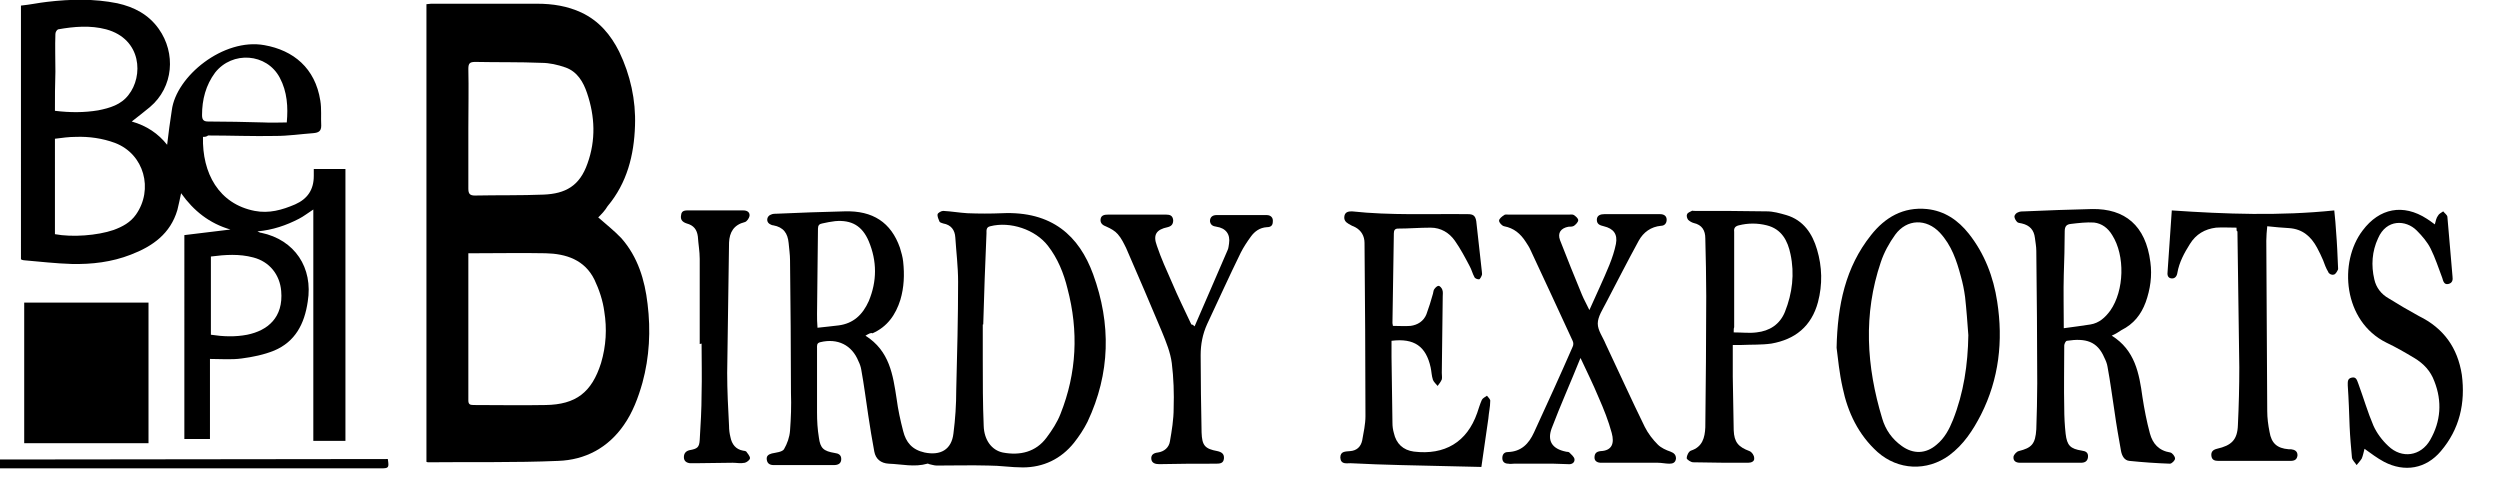
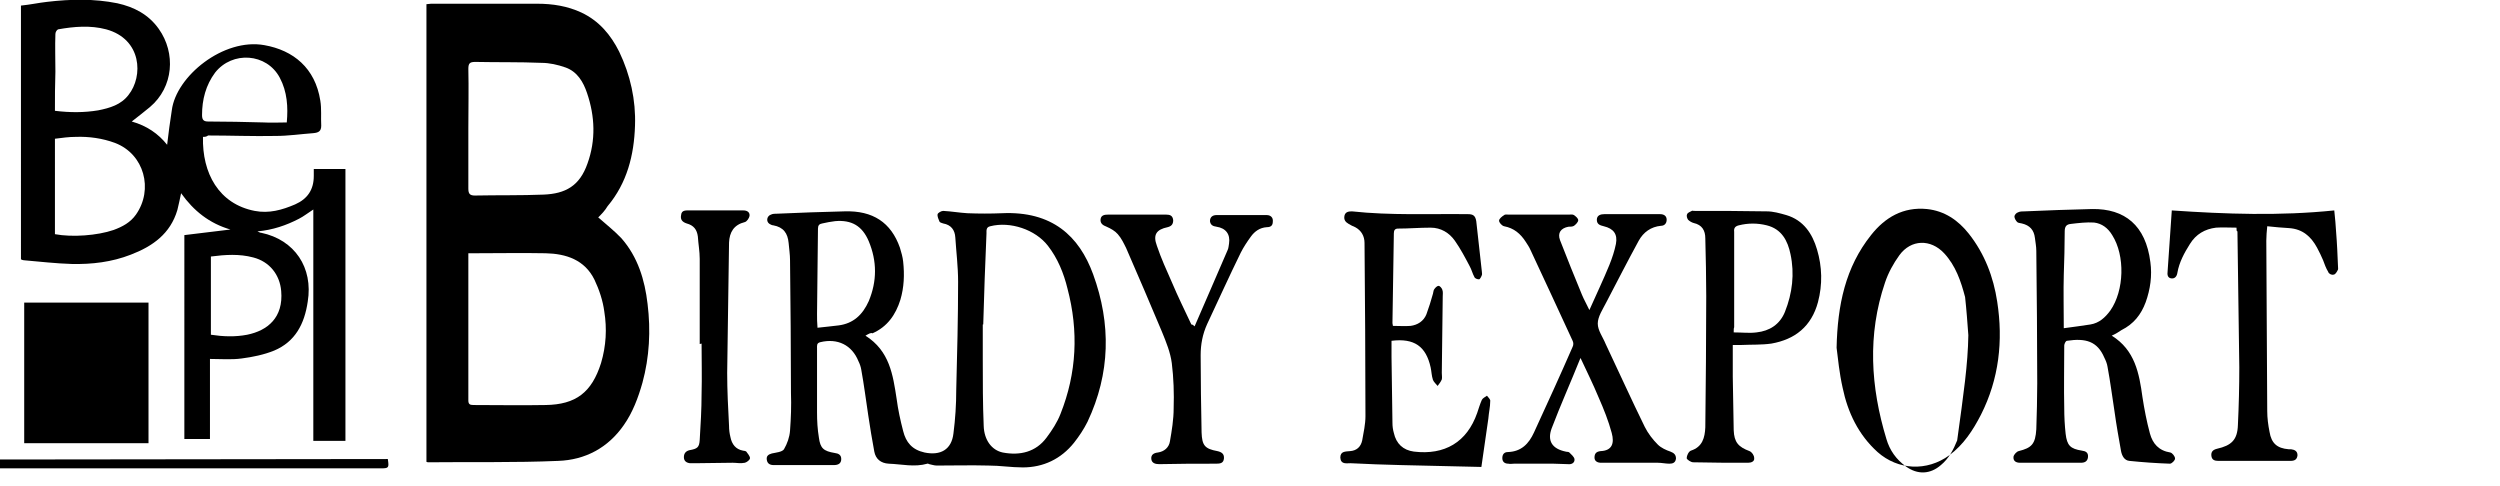
<svg xmlns="http://www.w3.org/2000/svg" version="1.1" id="Layer_1" x="0px" y="0px" viewBox="0 0 537 104.3" style="enable-background:new 0 0 537 104.3;" xml:space="preserve">
  <path d="M128.5,46.7c1.7,1.5,3.5,2.9,5,4.5c3.5,4,5,8.9,5.6,14.1c0.7,5.7,0.4,11.4-1.1,16.9c-0.9,3.2-2.1,6.4-4,9.1  c-3.4,4.9-8.3,7.5-14.1,7.7c-9.3,0.4-18.7,0.2-28,0.3c-0.1,0-0.2-0.1-0.3-0.1V0.9c0.3,0,0.7-0.1,1-0.1c7.6,0,15.2,0,22.8,0  c3.3,0,6.5,0.5,9.5,1.9c3.8,1.8,6.3,4.8,8.1,8.4c2.4,5,3.6,10.4,3.4,15.9c-0.2,6.3-1.7,12.3-5.9,17.3  C129.9,45.3,129.2,46,128.5,46.7L128.5,46.7z M100.6,54.4c0,0.8,0,1.5,0,2.3c0,9.1,0,18.3,0,27.4c0,0.6,0,1.3,0,1.9  c0,0.8,0.3,1,1.1,1c5.2,0,10.3,0.1,15.5,0c6.5-0.1,9.9-2.7,11.9-9c1.1-3.7,1.3-7.4,0.7-11.1c-0.3-2.3-1.1-4.7-2.1-6.8  c-2.1-4.3-6.1-5.6-10.5-5.7c-5.1-0.1-10.2,0-15.3,0C101.5,54.4,101.2,54.4,100.6,54.4z M100.6,27.6L100.6,27.6c0,4.3,0,8.6,0,12.9  c0,1.1,0.3,1.5,1.4,1.5c4.9-0.1,9.9,0,14.8-0.2c4.6-0.2,7.7-1.8,9.4-6.7c1.8-5,1.6-10.1-0.1-15.1c-0.8-2.4-2.1-4.6-4.6-5.5  c-1.7-0.6-3.5-1-5.2-1c-4.8-0.2-9.5-0.1-14.2-0.2c-1.2,0-1.5,0.3-1.5,1.5C100.7,19,100.6,23.3,100.6,27.6L100.6,27.6z" />
  <path d="M43.6,29.4c-0.2,7.8,3.4,14.4,11.1,15.9c3.1,0.6,5.9-0.2,8.7-1.4c2.7-1.2,4-3.2,4-6.1c0-0.4,0-0.9,0-1.5h6.8v58.4h-6.9V45  c-1.1,0.7-2.1,1.5-3.1,2c-2.7,1.4-5.6,2.4-8.9,2.7c0.4,0.2,0.6,0.3,0.8,0.3c7.2,1.5,11.2,7.5,10,14.8c-0.7,4.8-2.7,8.6-7.2,10.5  c-2.2,0.9-4.7,1.4-7,1.7c-2.2,0.3-4.4,0.1-6.8,0.1v17.2h-5.5V50.5l9.9-1.2c-4.5-1.3-7.9-4-10.6-7.8c-0.3,1.3-0.5,2.5-0.8,3.6  c-1.5,5.1-5.3,7.8-10,9.6c-4.1,1.6-8.4,2.1-12.7,2c-3.4-0.1-6.8-0.5-10.3-0.8c-0.2,0-0.4-0.1-0.6-0.2V1.2C6.5,1,8.3,0.6,10.1,0.4  c5.1-0.6,10.1-0.7,15.1,0.3c3.6,0.8,6.7,2.4,8.9,5.5c3.7,5.2,3.2,12.5-1.9,16.8c-1.2,1-2.5,2-3.9,3.1c3.2,0.9,5.7,2.6,7.6,5  c0.3-2.5,0.6-4.9,1-7.4c0.9-7.3,11.1-15.6,19.9-14c6.2,1.1,10.9,4.9,12,11.9c0.3,1.8,0.1,3.6,0.2,5.4c0,1.2-0.6,1.5-1.7,1.6  c-2.7,0.2-5.4,0.6-8.1,0.6c-4.8,0.1-9.7-0.1-14.5-0.1C44.3,29.4,44,29.4,43.6,29.4L43.6,29.4z M11.8,50.3c3.7,0.7,9.1,0.3,12.6-0.9  c1.9-0.7,3.6-1.6,4.8-3.3c3.8-5.4,1.8-13-4.5-15.4c-2.7-1-5.6-1.4-8.4-1.3c-1.5,0-2.9,0.2-4.5,0.4V50.3L11.8,50.3z M11.8,23.8  c3.2,0.4,6.3,0.4,9.3-0.1c2.5-0.5,4.9-1.2,6.5-3.3c3.2-4,2.9-12-4.8-14.1c-3.4-0.9-6.9-0.6-10.3,0c-0.3,0.1-0.6,0.6-0.6,1  c-0.1,2.7,0,5.4,0,8.1C11.8,18.2,11.8,21,11.8,23.8L11.8,23.8z M45.3,71.9c2.6,0.4,5.2,0.5,7.8,0c4.4-0.9,7.8-3.7,7.3-9.4  c-0.3-3.5-2.5-6.3-6-7.2c-3-0.8-6-0.6-9.1-0.2V71.9L45.3,71.9z M61.6,26.3c0.3-3.3,0.1-6.6-1.5-9.6c-2.8-5.3-10.2-5.8-13.9-1.1  c-2,2.7-2.8,5.8-2.8,9.1c0,1,0.3,1.4,1.3,1.4c4,0,7.9,0.1,11.9,0.2C58.3,26.4,59.9,26.3,61.6,26.3L61.6,26.3z" />
  <path d="M185.9,72.1c5.2,3.3,5.9,8.4,6.7,13.6c0.3,2.3,0.8,4.6,1.4,6.9c0.6,2.4,1.9,4,4.6,4.6c3.4,0.7,5.8-0.6,6.2-4.1  c0.4-3.1,0.6-6.2,0.6-9.3c0.2-7.8,0.4-15.6,0.4-23.3c0-3.2-0.4-6.4-0.6-9.5c-0.1-1.6-0.9-2.7-2.6-3c-0.3-0.1-0.7-0.2-0.8-0.4  c-0.2-0.5-0.5-1.1-0.4-1.6c0.1-0.3,0.8-0.7,1.2-0.7c1.8,0.1,3.5,0.4,5.2,0.5c2.5,0.1,5,0.1,7.4,0c10.8-0.5,16.6,4.9,19.6,13.1  c3.9,10.7,3.7,21.3-1.2,31.7c-0.8,1.6-1.8,3.1-2.9,4.5c-2.8,3.5-6.6,5.3-11,5.3c-2.5,0-4.9-0.4-7.4-0.4c-3.7-0.1-7.4,0-11.1,0  c-0.5,0-1.1-0.2-1.6-0.3c-0.1,0-0.3-0.2-0.4-0.1c-2.8,0.8-5.5,0.1-8.3,0c-1.7-0.1-2.8-1-3.1-2.6c-0.5-2.6-0.9-5.2-1.3-7.8  c-0.5-3.3-0.9-6.5-1.5-9.8c-0.1-0.6-0.3-1.2-0.6-1.8c-1.4-3.5-4.5-5-8.2-4.1c-0.8,0.2-0.7,0.7-0.7,1.3c0,4.6,0,9.2,0,13.8  c0,1.8,0.1,3.6,0.4,5.4c0.3,2.3,1,2.9,3.4,3.3c0.8,0.1,1.4,0.4,1.4,1.3c0,1-0.7,1.3-1.6,1.3c-4.3,0-8.6,0-12.9,0  c-0.8,0-1.4-0.3-1.5-1.2c-0.1-0.8,0.4-1.1,1.1-1.3c0.9-0.2,2.2-0.3,2.6-0.9c0.7-1.2,1.2-2.6,1.3-4c0.2-2.7,0.3-5.4,0.2-8.1  c0-9.5-0.1-19-0.2-28.5c0-1.2-0.2-2.5-0.3-3.7c-0.2-2.1-1.1-3.4-3.3-3.8c-0.3,0-0.6-0.2-0.8-0.3c-0.8-0.5-0.6-1.7,0.3-2  c0.4-0.2,0.9-0.2,1.4-0.2c4.8-0.2,9.6-0.4,14.4-0.5c6.1-0.2,10,2.4,11.9,7.8c0.3,1,0.6,2,0.7,3c0.3,2.8,0.2,5.5-0.6,8.2  c-1,3.2-2.8,5.8-6,7.2C187.1,71.4,186.6,71.7,185.9,72.1L185.9,72.1z M211.2,69.7h-0.1c0,2.5,0,5,0,7.5c0,4.8,0,9.6,0.2,14.3  c0.1,3,1.7,5.2,4.1,5.7c3.7,0.7,7.1-0.1,9.4-3.2c1.2-1.6,2.3-3.3,3-5.1c3.5-8.8,3.9-17.8,1.5-26.9c-0.8-3.3-2.1-6.5-4.2-9.2  c-2.7-3.5-8.1-5.3-12.4-4.2c-0.9,0.2-0.8,0.9-0.8,1.5C211.6,56.6,211.4,63.1,211.2,69.7L211.2,69.7z M175.6,70.4  c1.6-0.2,3.1-0.3,4.5-0.5c3.2-0.4,5.2-2.3,6.5-5.2c1.8-4.3,1.8-8.6,0-12.9c-1.4-3.3-3.7-4.6-7.2-4.3c-0.9,0.1-1.9,0.3-2.8,0.5  c-0.6,0.1-0.9,0.4-0.9,1.1c-0.1,6.1-0.1,12.2-0.2,18.3C175.5,68.4,175.5,69.3,175.6,70.4L175.6,70.4z" />
  <path d="M5.2,65h26.7v30.2H5.2C5.2,95.2,5.2,65,5.2,65z" />
  <path d="M453.6,72.1c5,3.1,5.9,8.1,6.6,13.2c0.4,2.6,0.9,5.2,1.6,7.8c0.6,2.2,1.9,3.7,4.4,4.1c0.4,0.1,1,0.8,1,1.3  c0,0.4-0.7,1.1-1.1,1.1c-2.9-0.1-5.8-0.3-8.7-0.6c-1.1-0.1-1.6-1.1-1.8-2.1c-0.5-2.8-1-5.6-1.4-8.5c-0.5-3.2-0.9-6.4-1.5-9.6  c-0.1-0.7-0.4-1.4-0.7-2c-1.5-3.5-4-4.2-8-3.6c-0.3,0-0.6,0.7-0.6,1c0,4.5-0.1,9,0,13.5c0,1.8,0.1,3.7,0.3,5.5  c0.3,2.5,1,3.2,3.5,3.6c0.8,0.1,1.4,0.4,1.3,1.4c-0.1,0.9-0.7,1.2-1.5,1.2c-4.4,0-8.7,0-13.1,0c-0.9,0-1.5-0.4-1.4-1.3  c0.1-0.5,0.7-1.1,1.1-1.2c2.8-0.7,3.6-1.5,3.8-4.7c0.1-3.3,0.2-6.6,0.2-9.9c0-9.5-0.1-18.9-0.2-28.4c0-1-0.2-1.9-0.3-2.8  c-0.2-1.7-1.1-2.7-2.8-3.1c-0.4-0.1-0.8-0.1-1-0.3c-0.3-0.3-0.6-0.8-0.6-1.2c0-0.3,0.4-0.8,0.8-0.9c0.4-0.2,0.9-0.2,1.4-0.2  c4.8-0.2,9.7-0.4,14.5-0.5c7-0.1,11.5,3.5,12.5,11.4c0.4,2.9,0,5.8-1,8.6c-1,2.7-2.6,4.7-5.2,6C455.1,71.3,454.5,71.7,453.6,72.1  L453.6,72.1z M443.3,70.5c2.1-0.3,3.9-0.5,5.7-0.8c1.9-0.3,3.2-1.5,4.3-3c3-4.3,3.2-11.8,0.4-16.2c-0.9-1.5-2.2-2.5-3.9-2.7  c-1.6-0.1-3.3,0.1-5,0.3c-0.9,0.1-1.3,0.5-1.3,1.6c0,3.1-0.1,6.2-0.2,9.3C443.2,62.6,443.3,66.4,443.3,70.5L443.3,70.5z" />
-   <path d="M394.5,74.7c0.2-9.2,1.9-17.3,7.4-24.2c3-3.8,6.9-6.1,12-5.6c3.8,0.4,6.7,2.4,9,5.3c3.4,4.3,5.3,9.3,6.1,14.6  c1.3,8.4,0.4,16.6-3.5,24.3c-1.7,3.3-3.7,6.4-6.8,8.7c-4.8,3.5-11,3.2-15.4-0.7c-4.1-3.7-6.4-8.5-7.5-13.8  C395.1,80.2,394.8,77.1,394.5,74.7L394.5,74.7z M422.8,72c-0.2-2.7-0.4-5.5-0.7-8.2c-0.2-1.5-0.5-3-0.9-4.4c-0.9-3.4-2-6.7-4.5-9.4  c-2.9-3.1-7.1-3-9.6,0.4c-1.3,1.8-2.4,3.8-3.1,5.9c-3.8,11.2-3.1,22.4,0.3,33.6c0.7,2.4,2.1,4.4,4.2,5.9c2.5,1.8,5.2,1.7,7.5-0.3  c1.7-1.4,2.7-3.3,3.5-5.3C421.8,84.4,422.7,78.3,422.8,72L422.8,72z" />
+   <path d="M394.5,74.7c0.2-9.2,1.9-17.3,7.4-24.2c3-3.8,6.9-6.1,12-5.6c3.8,0.4,6.7,2.4,9,5.3c3.4,4.3,5.3,9.3,6.1,14.6  c1.3,8.4,0.4,16.6-3.5,24.3c-1.7,3.3-3.7,6.4-6.8,8.7c-4.8,3.5-11,3.2-15.4-0.7c-4.1-3.7-6.4-8.5-7.5-13.8  C395.1,80.2,394.8,77.1,394.5,74.7L394.5,74.7z M422.8,72c-0.2-2.7-0.4-5.5-0.7-8.2c-0.9-3.4-2-6.7-4.5-9.4  c-2.9-3.1-7.1-3-9.6,0.4c-1.3,1.8-2.4,3.8-3.1,5.9c-3.8,11.2-3.1,22.4,0.3,33.6c0.7,2.4,2.1,4.4,4.2,5.9c2.5,1.8,5.2,1.7,7.5-0.3  c1.7-1.4,2.7-3.3,3.5-5.3C421.8,84.4,422.7,78.3,422.8,72L422.8,72z" />
  <path d="M339.4,77.1c-2,5-4.2,9.9-6.1,14.9c-1,2.7,0.1,4.4,3,5c0.3,0.1,0.6,0,0.8,0.2c0.4,0.4,1,0.9,1.1,1.4  c0.1,0.8-0.6,1.2-1.4,1.1c-1,0-2.1-0.1-3.1-0.1c-2.8,0-5.7,0-8.5,0c-0.4,0-0.8,0.1-1.2,0c-0.8,0-1.3-0.4-1.3-1.2  c0-0.8,0.4-1.3,1.2-1.3c2.9-0.1,4.5-1.8,5.6-4.2c2.8-6.1,5.6-12.2,8.3-18.4c0.2-0.4,0.2-0.9,0-1.3c-3-6.5-6-13-9-19.4  c-0.3-0.7-0.7-1.3-1.1-1.9c-1.1-1.7-2.5-2.9-4.6-3.3c-0.5-0.1-1.1-0.8-1.1-1.2s0.6-0.9,1.1-1.2c0.2-0.2,0.7-0.1,1-0.1  c4.3,0,8.5,0,12.8,0c0.4,0,0.9-0.1,1.2,0.1c0.4,0.3,0.9,0.7,0.9,1.1c0,0.4-0.5,0.9-0.9,1.2c-0.3,0.2-0.8,0.2-1.2,0.2  c-1.6,0.3-2.4,1.3-1.8,2.9c1.5,3.9,3.1,7.8,4.7,11.7c0.4,1,1,2,1.6,3.3c1.5-3.4,3-6.5,4.3-9.7c0.6-1.5,1.1-3,1.4-4.5  c0.4-2.1-0.5-3.3-2.6-3.8c-0.8-0.2-1.5-0.4-1.5-1.4c0-1,0.9-1.2,1.6-1.2c4,0,8,0,12,0c0.7,0,1.4,0.3,1.4,1.2c0,0.8-0.5,1.3-1.2,1.3  c-2.2,0.2-3.8,1.4-4.8,3.2c-2.4,4.4-4.7,8.9-7,13.3c-0.7,1.4-1.8,3-1.8,4.5c0,1.5,1.1,2.9,1.7,4.4c2.8,5.9,5.5,11.9,8.4,17.8  c0.7,1.4,1.7,2.7,2.8,3.8c0.7,0.7,1.8,1.2,2.7,1.5c0.8,0.3,1.2,0.7,1.2,1.5c-0.1,0.9-0.7,1.1-1.4,1.1c-0.8,0-1.7-0.2-2.5-0.2  c-3.7,0-7.3,0-11,0c-0.4,0-0.8,0-1.2,0c-0.7,0-1.4-0.3-1.4-1.1c0-0.9,0.4-1.3,1.3-1.4c2.5-0.1,3-1.7,2.4-3.9  c-0.7-2.6-1.7-5.1-2.8-7.6c-1.2-2.9-2.6-5.7-3.9-8.5L339.4,77.1L339.4,77.1z" />
  <path d="M318.2,100.3c-5.9-0.1-11.6-0.3-17.3-0.4c-3.6-0.1-7.2-0.2-10.8-0.4c-0.9,0-2.1,0.3-2.2-1.2c0-1.4,1.1-1.3,2.1-1.4  c1.4-0.1,2.3-0.9,2.6-2.3c0.3-1.7,0.7-3.5,0.7-5.2c0-12.4-0.1-24.8-0.2-37.2c0-1.5-0.7-2.7-2-3.4c-0.5-0.2-0.9-0.4-1.4-0.7  c-0.7-0.4-1.1-0.9-0.9-1.8c0.2-0.8,0.9-0.9,1.6-0.9c8.3,0.9,16.6,0.5,24.9,0.6c1.1,0,1.6,0.3,1.8,1.5c0.4,3.6,0.8,7.2,1.2,10.8  c0,0.3,0.1,0.6,0,0.8c-0.1,0.3-0.4,0.9-0.6,0.9c-0.4,0-0.9-0.2-1-0.5c-0.4-0.7-0.6-1.6-1-2.3c-1-1.9-2-3.8-3.2-5.5s-3-2.8-5.2-2.8  c-2.4,0-4.7,0.2-7,0.2c-0.6,0-0.9,0.3-0.9,1c-0.1,6.4-0.2,12.8-0.3,19.3c0,0.2,0.1,0.4,0.1,0.6c1.3,0,2.6,0.1,3.8,0  c1.5-0.2,2.8-1,3.4-2.5c0.5-1.4,1-2.9,1.4-4.4c0.1-0.3,0.1-0.8,0.3-1c0.2-0.3,0.6-0.7,0.9-0.7c0.3,0,0.7,0.5,0.8,0.8  c0.2,0.5,0.1,1,0.1,1.5c-0.1,5.5-0.1,10.9-0.2,16.4c0,0.5,0.1,1,0,1.4c-0.2,0.5-0.6,1-0.9,1.4c-0.3-0.4-0.8-0.8-1-1.3  c-0.3-0.9-0.3-1.8-0.5-2.7c-1-4.5-3.5-6.3-8.4-5.7c0,1.2,0,2.3,0,3.5c0.1,4.7,0.1,9.4,0.2,14.1c0,0.8,0.1,1.5,0.3,2.2  c0.5,2.3,2,3.7,4.3,4c6.6,0.8,11.4-2,13.6-8.3c0.3-0.9,0.6-1.9,1-2.8c0.2-0.4,0.7-0.6,1.1-0.9c0.3,0.4,0.8,0.8,0.7,1.2  c0,1.2-0.3,2.4-0.4,3.7C319.2,93.3,318.7,96.7,318.2,100.3L318.2,100.3z" />
  <path d="M372.2,74.1c0,2.3,0,4.6,0,6.8c0.1,3.8,0.1,7.7,0.2,11.5c0.1,2.6,1,3.6,3.4,4.5c0.5,0.2,1,0.9,1,1.5c0.1,0.7-0.6,1-1.3,1  c-3.9,0-7.8,0-11.8-0.1c-0.5,0-1.4-0.6-1.4-0.9c0-0.5,0.4-1.4,0.9-1.6c2.5-0.8,3-2.8,3.1-5c0.1-9.4,0.2-18.8,0.2-28.2  c0-4.1-0.1-8.3-0.2-12.4c0-1.7-0.7-2.9-2.5-3.3c-0.4-0.1-0.9-0.4-1.2-0.7c-0.2-0.3-0.4-0.8-0.2-1.2c0.1-0.3,0.6-0.5,1-0.7  c0.1-0.1,0.2,0,0.4,0c5.2,0,10.5,0,15.7,0.1c1.4,0,2.8,0.4,4.2,0.8c3.7,1.1,5.6,4,6.6,7.4c1.1,3.7,1.2,7.5,0.2,11.3  c-1.4,5.2-4.9,8-10,8.9c-2.1,0.3-4.3,0.2-6.4,0.3C373.6,74.1,373.1,74.1,372.2,74.1L372.2,74.1z M372.4,71.4c1.8,0,3.4,0.2,4.9,0  c2.8-0.3,5-1.7,6.1-4.4c1.6-4,2.1-8.2,1.2-12.4c-0.6-2.9-1.9-5.4-5.1-6.2c-2-0.5-4-0.5-6,0c-0.8,0.2-1.1,0.6-1,1.4  c0,6.8,0,13.6,0,20.5C372.4,70.5,372.4,70.8,372.4,71.4L372.4,71.4z" />
-   <path d="M507.9,96.4c-0.2,0.7-0.3,1.4-0.6,2.1c-0.3,0.5-0.8,1-1.1,1.4c-0.3-0.5-0.9-1-1-1.6c-0.2-2.2-0.4-4.4-0.5-6.7  c-0.1-2.9-0.2-5.9-0.4-8.8c0-0.8-0.1-1.5,0.9-1.7s1.1,0.7,1.4,1.4c1.1,3,2,6.1,3.2,8.9c0.7,1.6,1.9,3.2,3.2,4.4c2.9,2.8,7,2.2,9-1.3  c2.3-4,2.6-8.3,0.9-12.6c-0.8-2.2-2.3-3.8-4.3-5c-2-1.2-3.9-2.3-6-3.3c-9.3-4.6-10.3-17.3-5.1-24.1c3.6-4.8,8.7-5.8,13.8-2.5  c0.5,0.3,1,0.7,1.7,1.2c0.2-0.7,0.3-1.4,0.7-1.9c0.2-0.4,0.7-0.6,1.1-0.9c0.3,0.4,0.9,0.8,0.9,1.2c0.4,4.2,0.7,8.5,1.1,12.8  c0.1,0.7,0,1.4-0.9,1.6c-0.9,0.2-1.1-0.6-1.3-1.3c-0.8-2.1-1.5-4.3-2.5-6.3c-0.7-1.4-1.8-2.7-3-3.9c-2.3-2.3-6.5-2.5-8.3,1.7  c-1.3,2.8-1.5,5.8-0.8,8.8c0.4,1.8,1.5,3.2,3.1,4.1c2.1,1.3,4.3,2.6,6.5,3.8c5.3,2.6,8.3,6.8,9.2,12.6c0.8,6.1-0.5,11.7-4.5,16.4  c-3.2,3.8-7.8,4.6-12.2,2.3C510.6,98.4,509.3,97.4,507.9,96.4L507.9,96.4z" />
  <path d="M480.4,48.9c-1.6,0-3-0.1-4.4,0c-2.4,0.3-4.3,1.4-5.6,3.5c-1.2,1.9-2.3,3.9-2.7,6.2c-0.1,0.7-0.5,1.3-1.3,1.2  c-0.8-0.1-0.9-0.8-0.8-1.5c0.3-4.2,0.6-8.5,0.9-13.1c11.7,0.8,23.2,1.2,34.9,0c0.2,1.7,0.3,3.2,0.4,4.7c0.2,2.4,0.3,4.9,0.4,7.3  c0,0.3,0.1,0.7-0.1,0.9c-0.2,0.4-0.5,0.9-0.9,0.9c-0.4,0.1-1-0.2-1.1-0.6c-0.5-0.8-0.8-1.7-1.1-2.5c-0.4-0.9-0.8-1.8-1.3-2.7  c-1.3-2.4-3.1-4-6-4.2c-1.5-0.1-3-0.2-4.7-0.4c-0.1,1.1-0.2,2.1-0.2,3.1c0.1,12.2,0.1,24.4,0.2,36.6c0,1.5,0.2,3,0.5,4.5  c0.4,2.4,1.6,3.5,4.1,3.7c0.2,0,0.3,0,0.5,0c0.8,0.1,1.4,0.4,1.4,1.3c-0.1,0.9-0.6,1.2-1.5,1.2c-1.6,0-3.1,0-4.7,0  c-3.6,0-7.2,0-10.8,0c-0.8,0-1.4-0.2-1.5-1.1c-0.1-0.9,0.4-1.3,1.2-1.5c3.1-0.7,4.4-1.9,4.5-5.1c0.2-4.1,0.3-8.3,0.3-12.4  c-0.1-9.7-0.3-19.5-0.4-29.2C480.4,49.7,480.4,49.4,480.4,48.9L480.4,48.9z" />
  <path d="M256.6,70.1c2.4-5.6,4.8-11,7.1-16.4c0.2-0.4,0.2-0.9,0.3-1.4c0.3-2-0.7-3.3-2.7-3.6c-0.8-0.1-1.3-0.4-1.4-1.2  c0-0.9,0.6-1.3,1.4-1.3c3.6,0,7.2,0,10.8,0c0.8,0,1.4,0.5,1.3,1.4c0,0.9-0.5,1.2-1.3,1.2c-1.5,0.1-2.6,0.9-3.4,2  c-0.8,1.1-1.6,2.3-2.2,3.5c-2.5,5.1-4.8,10.2-7.2,15.3c-1,2.2-1.4,4.4-1.4,6.7c0,5.5,0.1,11.1,0.2,16.6c0.1,2.8,0.7,3.5,3.4,4  c0.9,0.2,1.5,0.6,1.4,1.6c-0.1,1-0.8,1.1-1.7,1.1c-4.1,0-8.1,0-12.2,0.1c-0.8,0-1.6-0.2-1.7-1.1c-0.1-0.9,0.5-1.3,1.4-1.4  c1.4-0.2,2.4-1.1,2.6-2.4c0.4-2.3,0.8-4.7,0.8-7.1c0.1-3.2,0-6.5-0.4-9.7c-0.3-2.3-1.2-4.5-2.1-6.7c-2.5-6-5.1-12-7.7-18  c-0.5-1-1-2.1-1.8-3c-0.6-0.7-1.5-1.2-2.4-1.6c-0.8-0.3-1.4-0.7-1.3-1.6c0.1-0.9,0.9-1,1.6-1c4.2,0,8.3,0,12.5,0  c0.8,0,1.4,0.2,1.5,1.2c0,0.9-0.4,1.3-1.2,1.5c-2.4,0.5-3.2,1.6-2.3,4c0.9,2.7,2.1,5.3,3.2,7.8c1.3,3.1,2.8,6.1,4.2,9.1  C256.2,69.7,256.2,69.8,256.6,70.1L256.6,70.1z" />
  <path d="M150.3,73.9c0-6.1,0-12.2,0-18.3c0-1.6-0.3-3.2-0.4-4.8c-0.2-1.5-0.9-2.4-2.4-2.8c-0.9-0.3-1.4-0.8-1.2-1.8  c0.1-1.1,1-1,1.8-1c3.4,0,6.9,0,10.3,0c0.4,0,0.9,0,1.3,0c0.8,0,1.4,0.4,1.3,1.2c-0.1,0.5-0.6,1.2-1,1.3c-2.4,0.6-3.3,2.2-3.4,4.4  c-0.1,9.3-0.3,18.6-0.4,28c0,3.8,0.2,7.6,0.4,11.4c0,0.8,0.1,1.6,0.3,2.4c0.3,1.5,1.1,2.6,2.7,2.9c0.2,0,0.6,0.1,0.7,0.2  c0.3,0.4,0.8,1,0.8,1.4c0,0.4-0.7,0.9-1.1,1c-0.9,0.2-1.8,0-2.6,0c-2.6,0-5.3,0.1-7.9,0.1c-0.4,0-0.9,0-1.3,0  c-0.8-0.1-1.3-0.5-1.3-1.3c0-0.8,0.4-1.3,1.2-1.5c1.7-0.3,2.1-0.6,2.2-2.2c0.2-3.3,0.4-6.6,0.4-9.9c0.1-3.6,0-7.2,0-10.8L150.3,73.9  L150.3,73.9z" />
  <path d="M83.3,98.6c0.3,1.9,0.2,2-1.5,2c-26.4,0-52.8,0-79.3,0c-0.8,0-1.6,0-2.5,0v-1.9L83.3,98.6L83.3,98.6z" />
</svg>